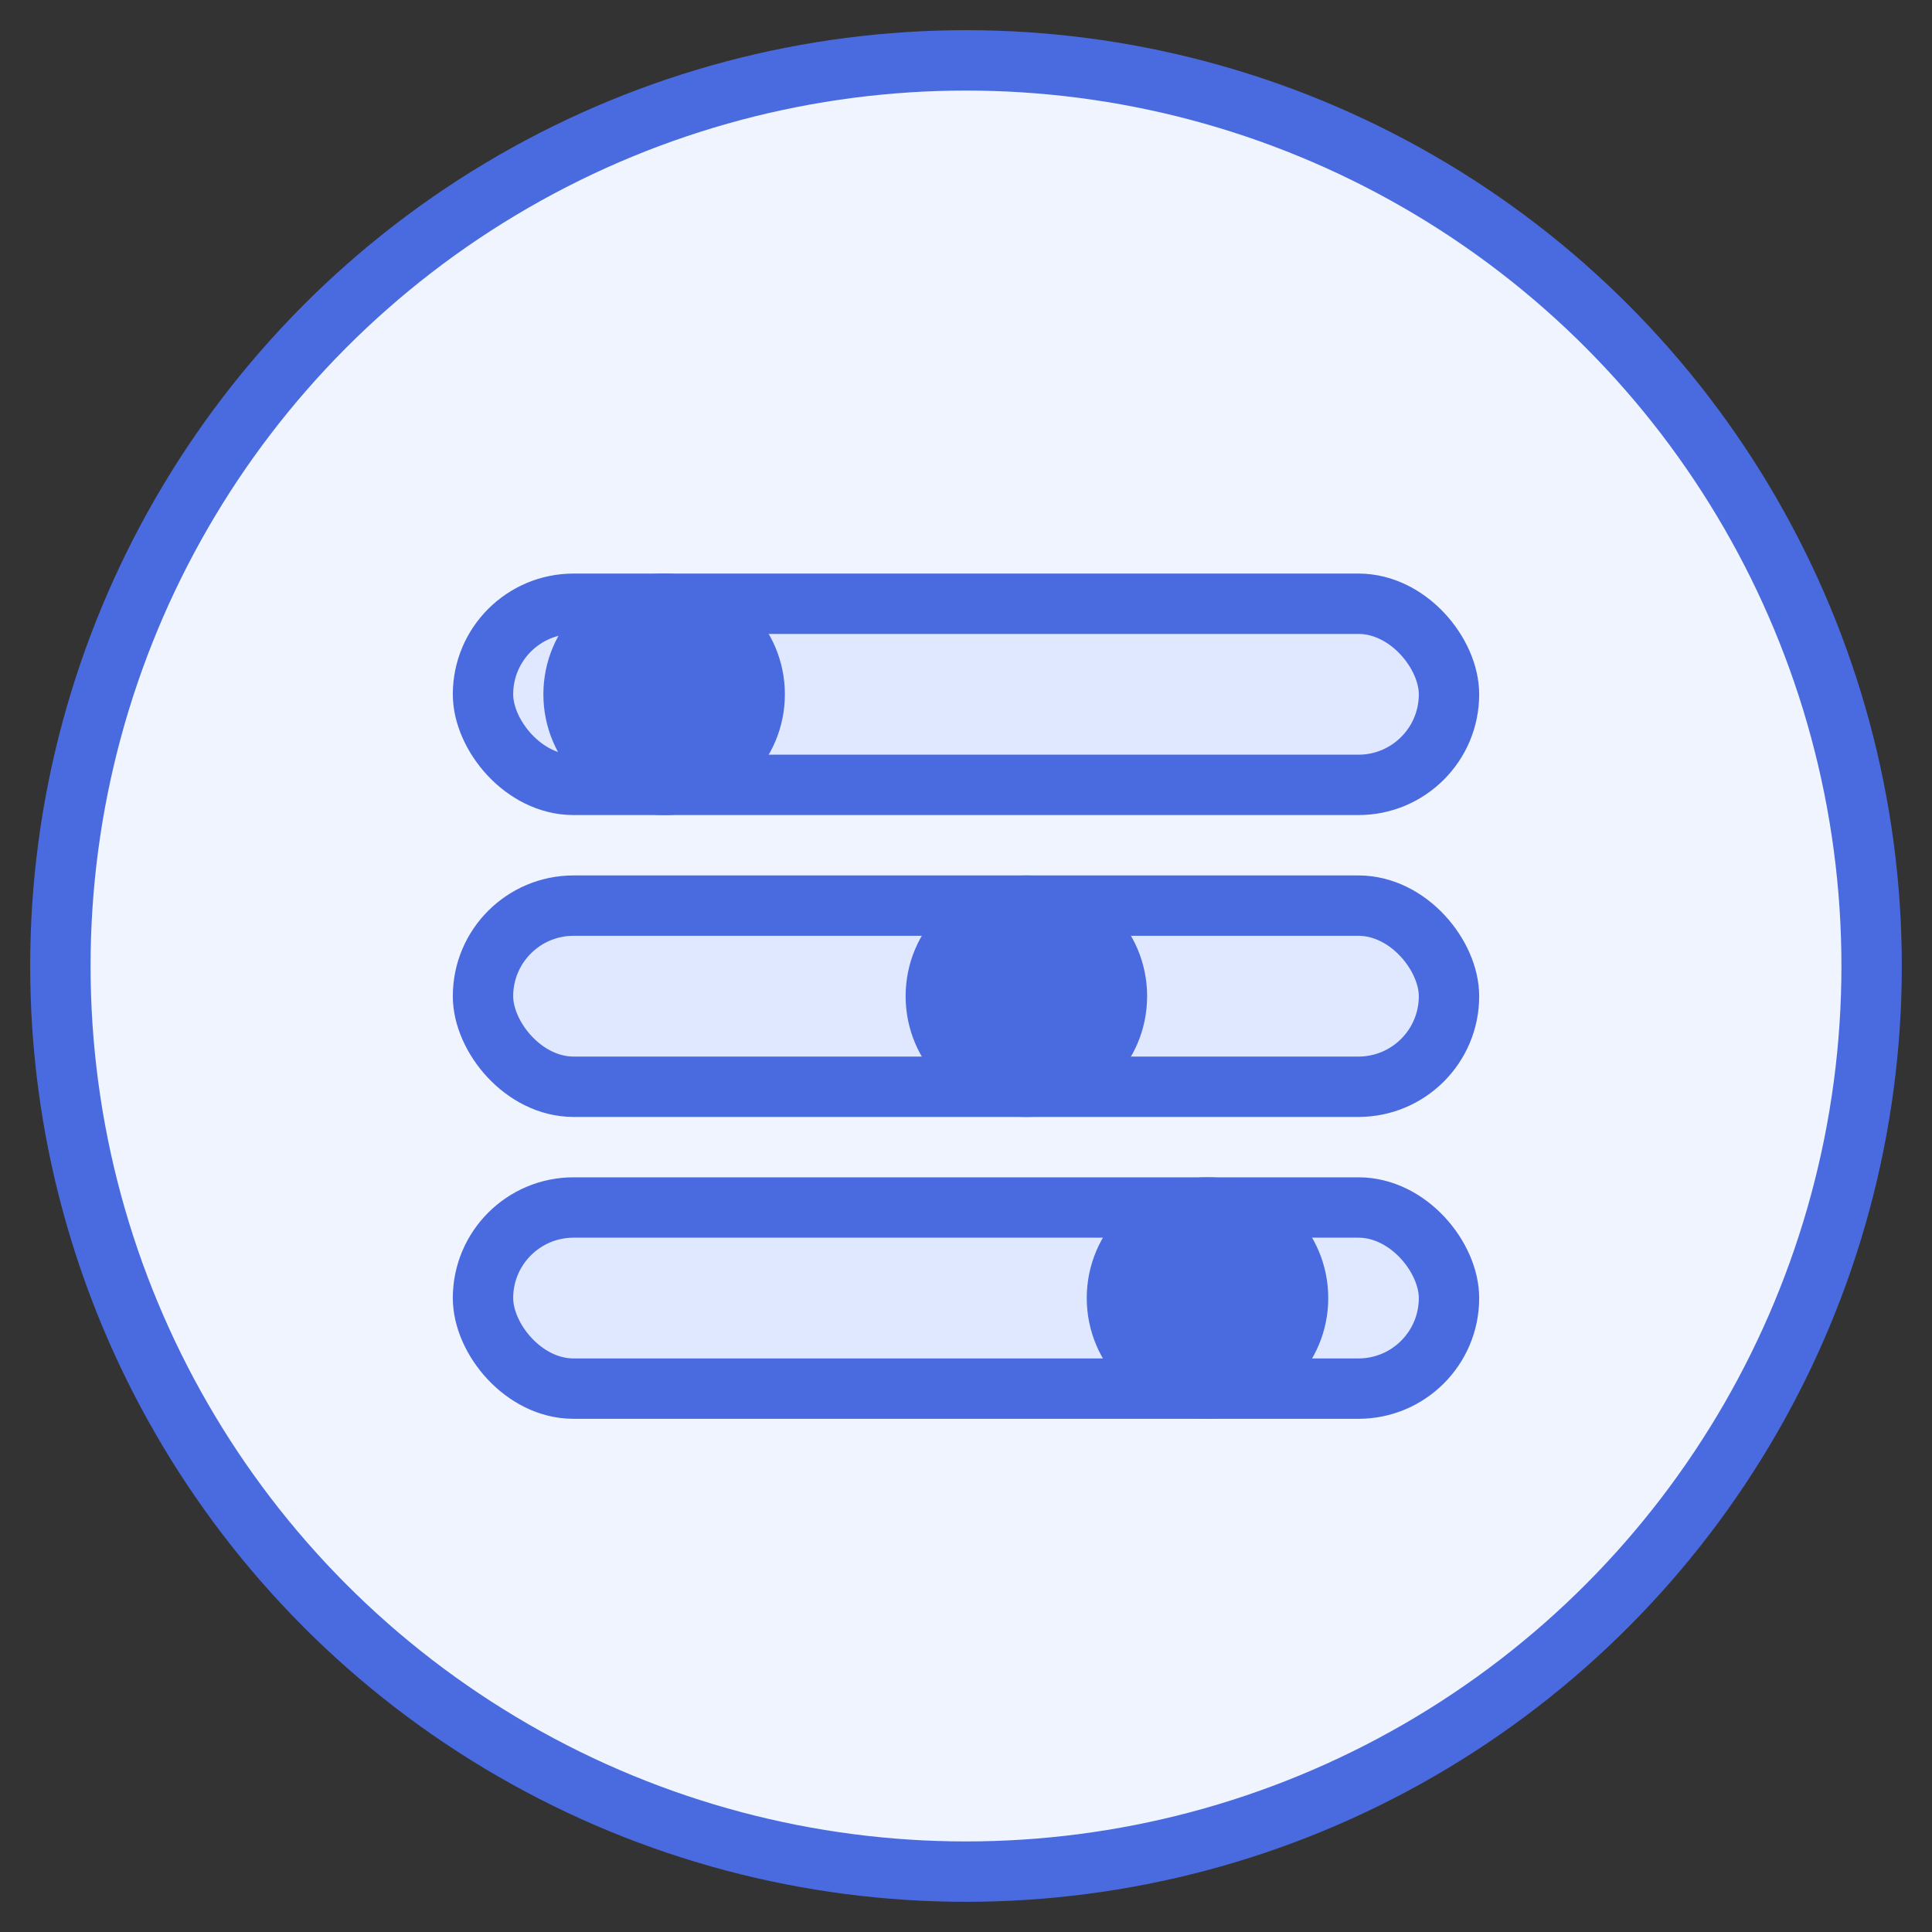
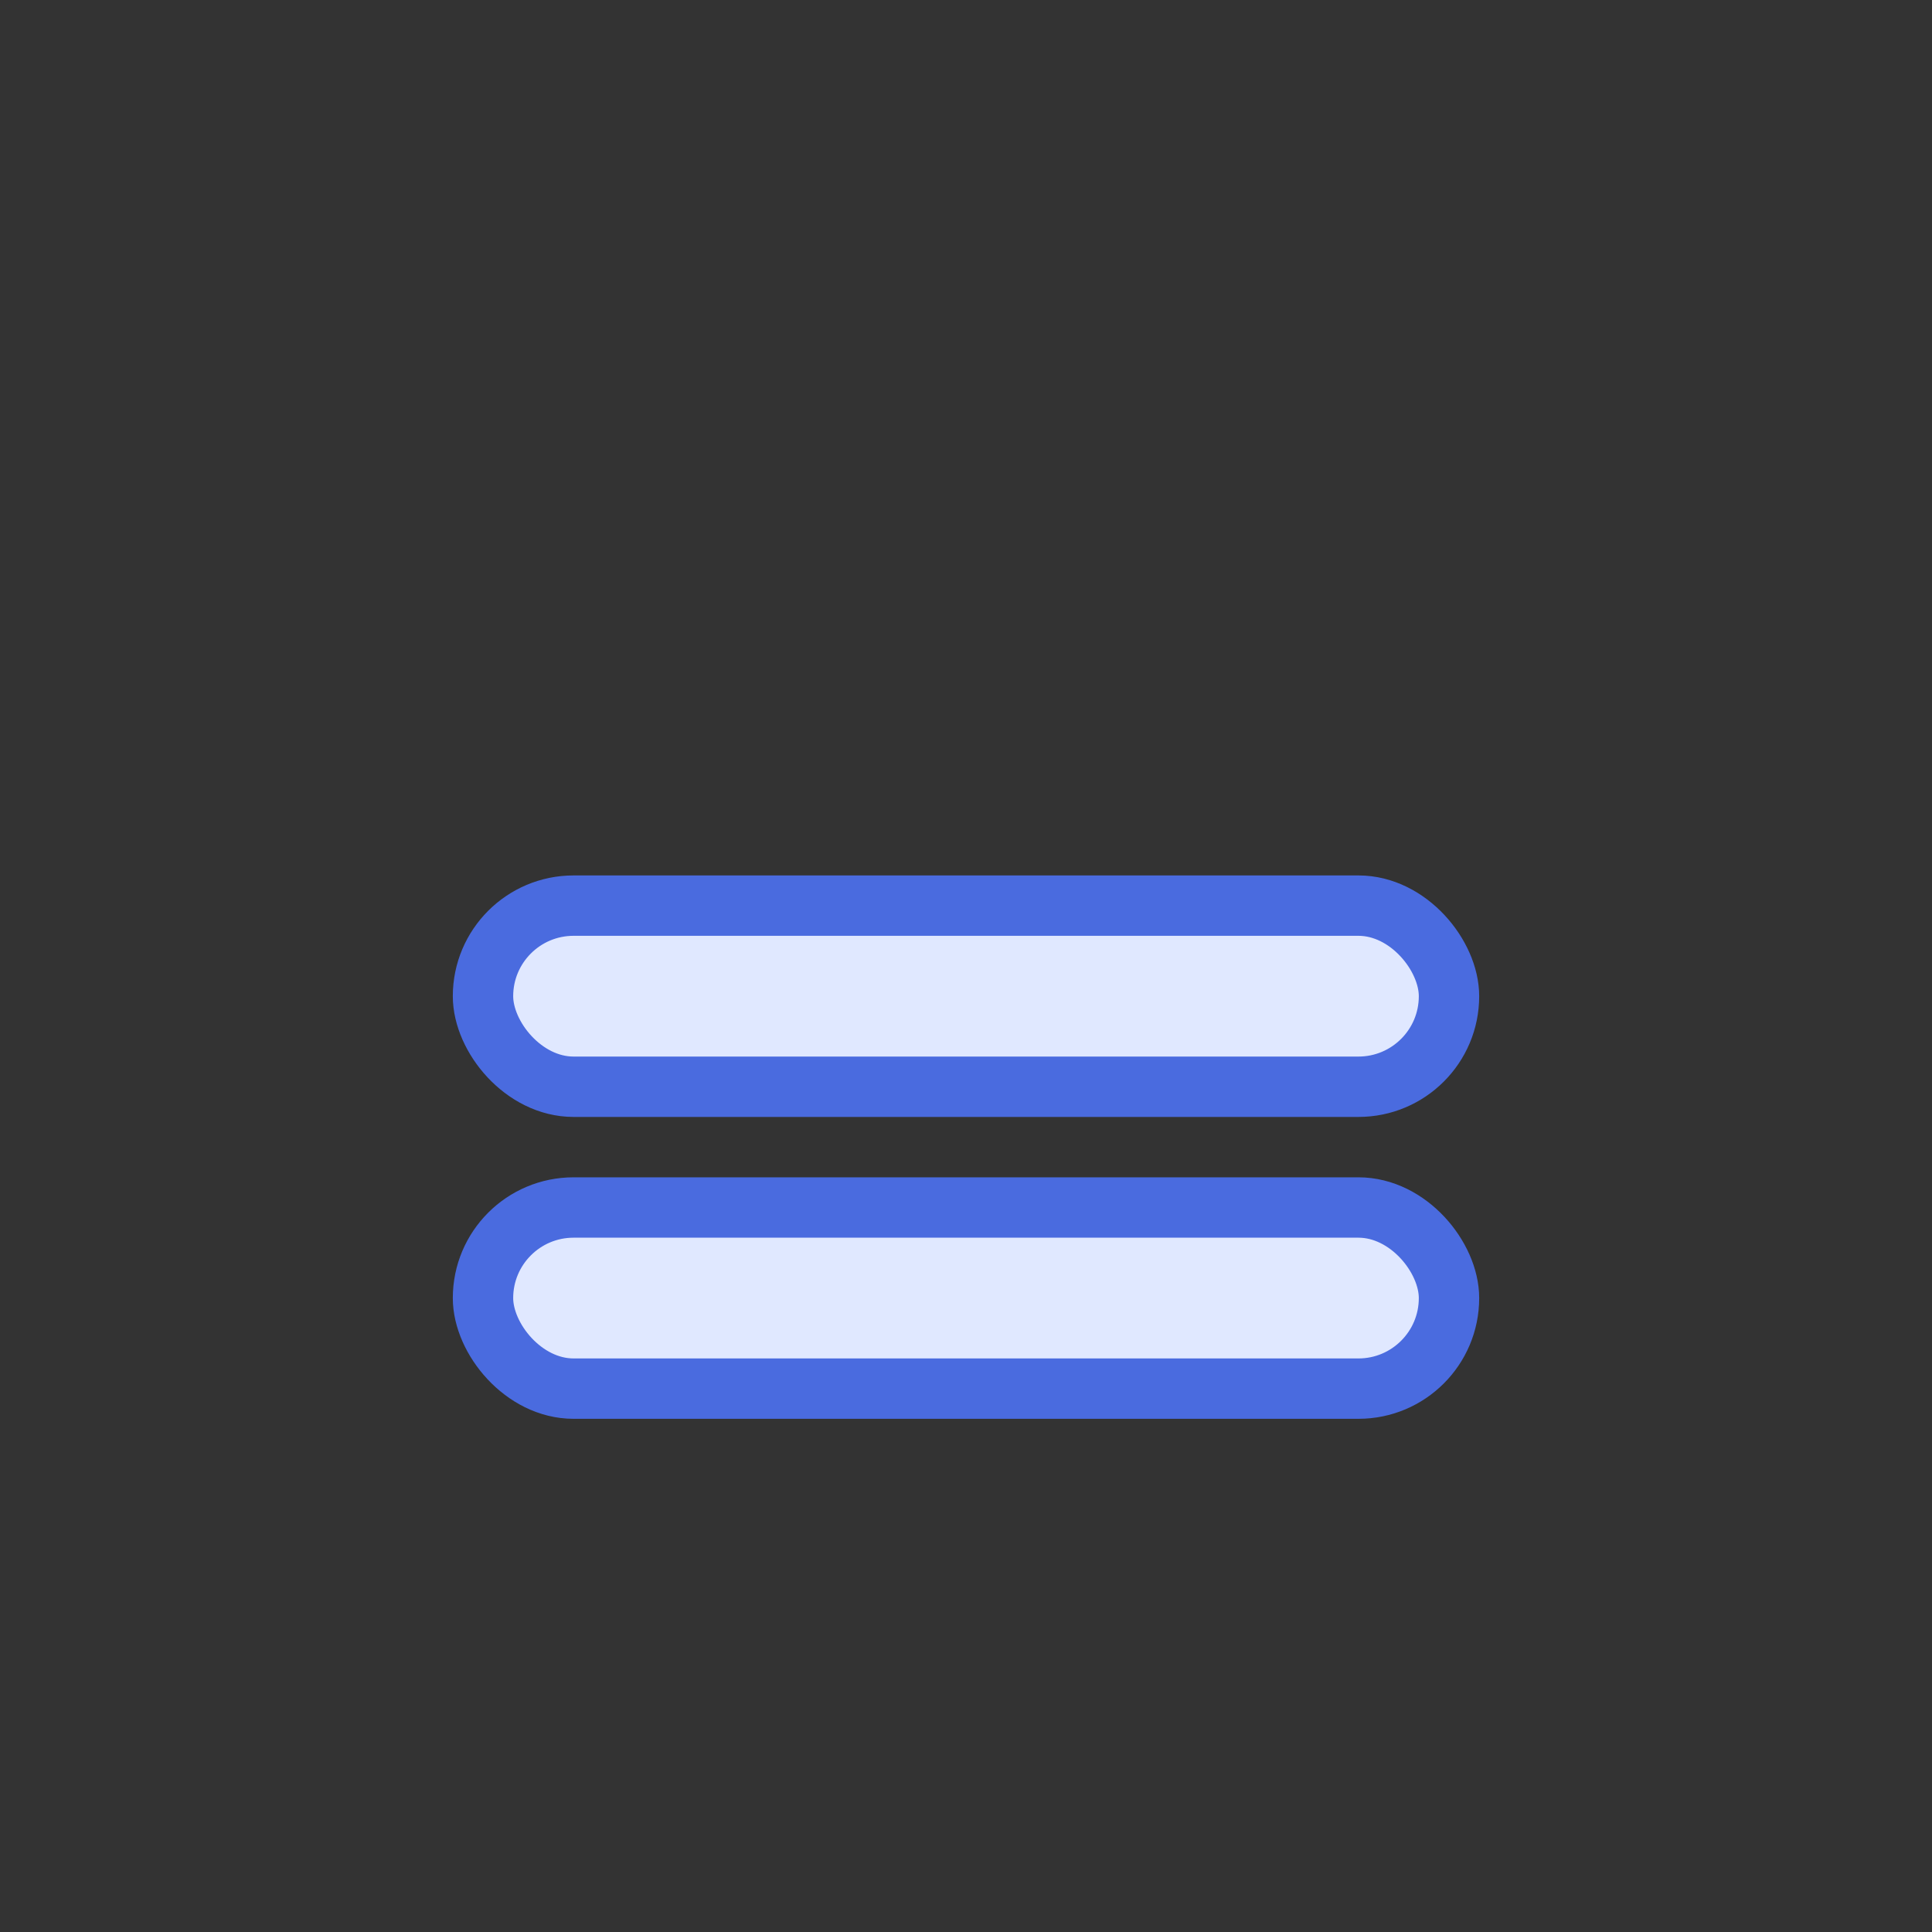
<svg xmlns="http://www.w3.org/2000/svg" width="64" height="64" viewBox="0 0 64 64" fill="none">
  <rect x="0" y="0" width="64" height="64" fill="#333333" stroke="none" />
-   <circle cx="32" cy="32" r="30" fill="#f0f4ff" stroke="#4a6bdf" stroke-width="2" />
-   <rect x="16" y="20" width="32" height="6" rx="3" fill="#e0e8ff" stroke="#4a6bdf" stroke-width="2" />
  <rect x="16" y="30" width="32" height="6" rx="3" fill="#e0e8ff" stroke="#4a6bdf" stroke-width="2" />
  <rect x="16" y="40" width="32" height="6" rx="3" fill="#e0e8ff" stroke="#4a6bdf" stroke-width="2" />
-   <circle cx="22" cy="23" r="4" fill="#4a6bdf" />
-   <circle cx="34" cy="33" r="4" fill="#4a6bdf" />
-   <circle cx="40" cy="43" r="4" fill="#4a6bdf" />
</svg>